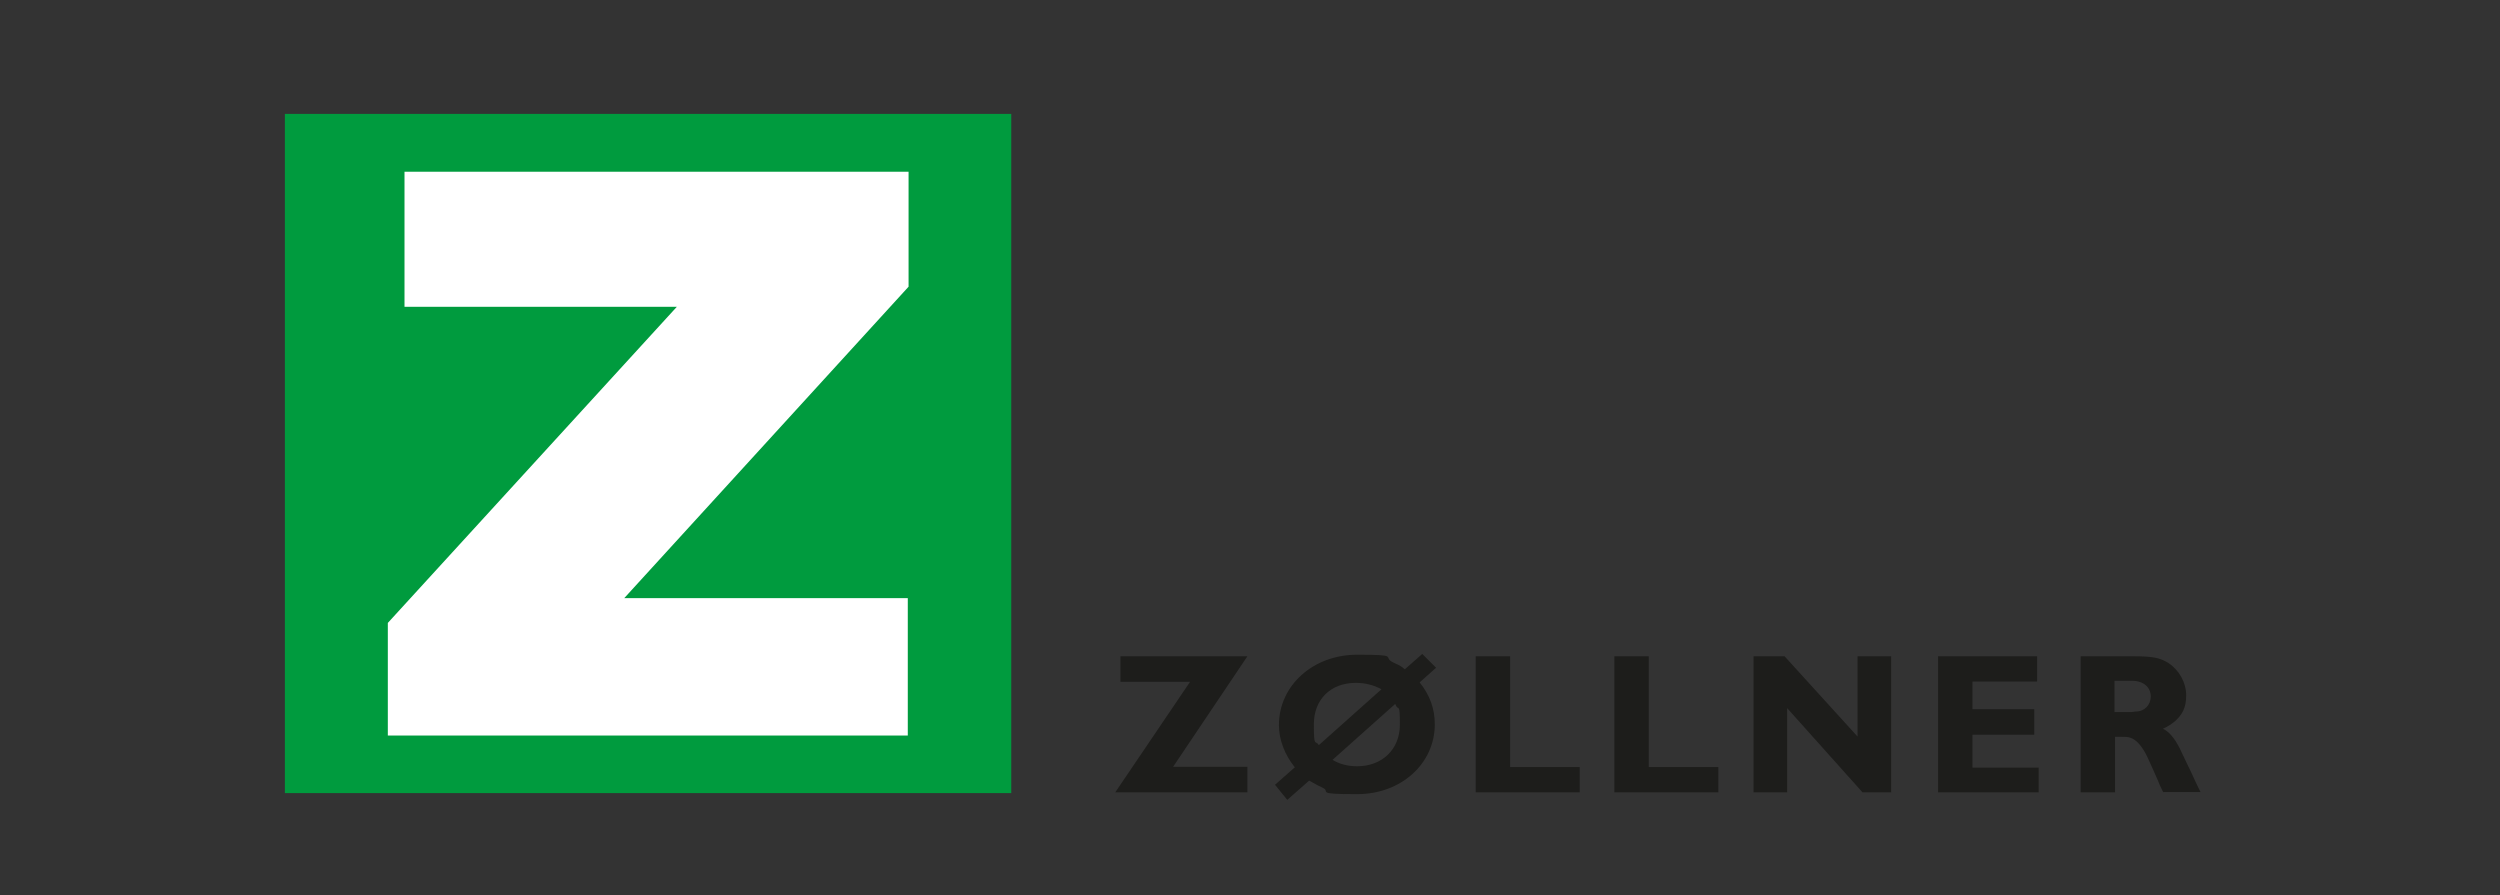
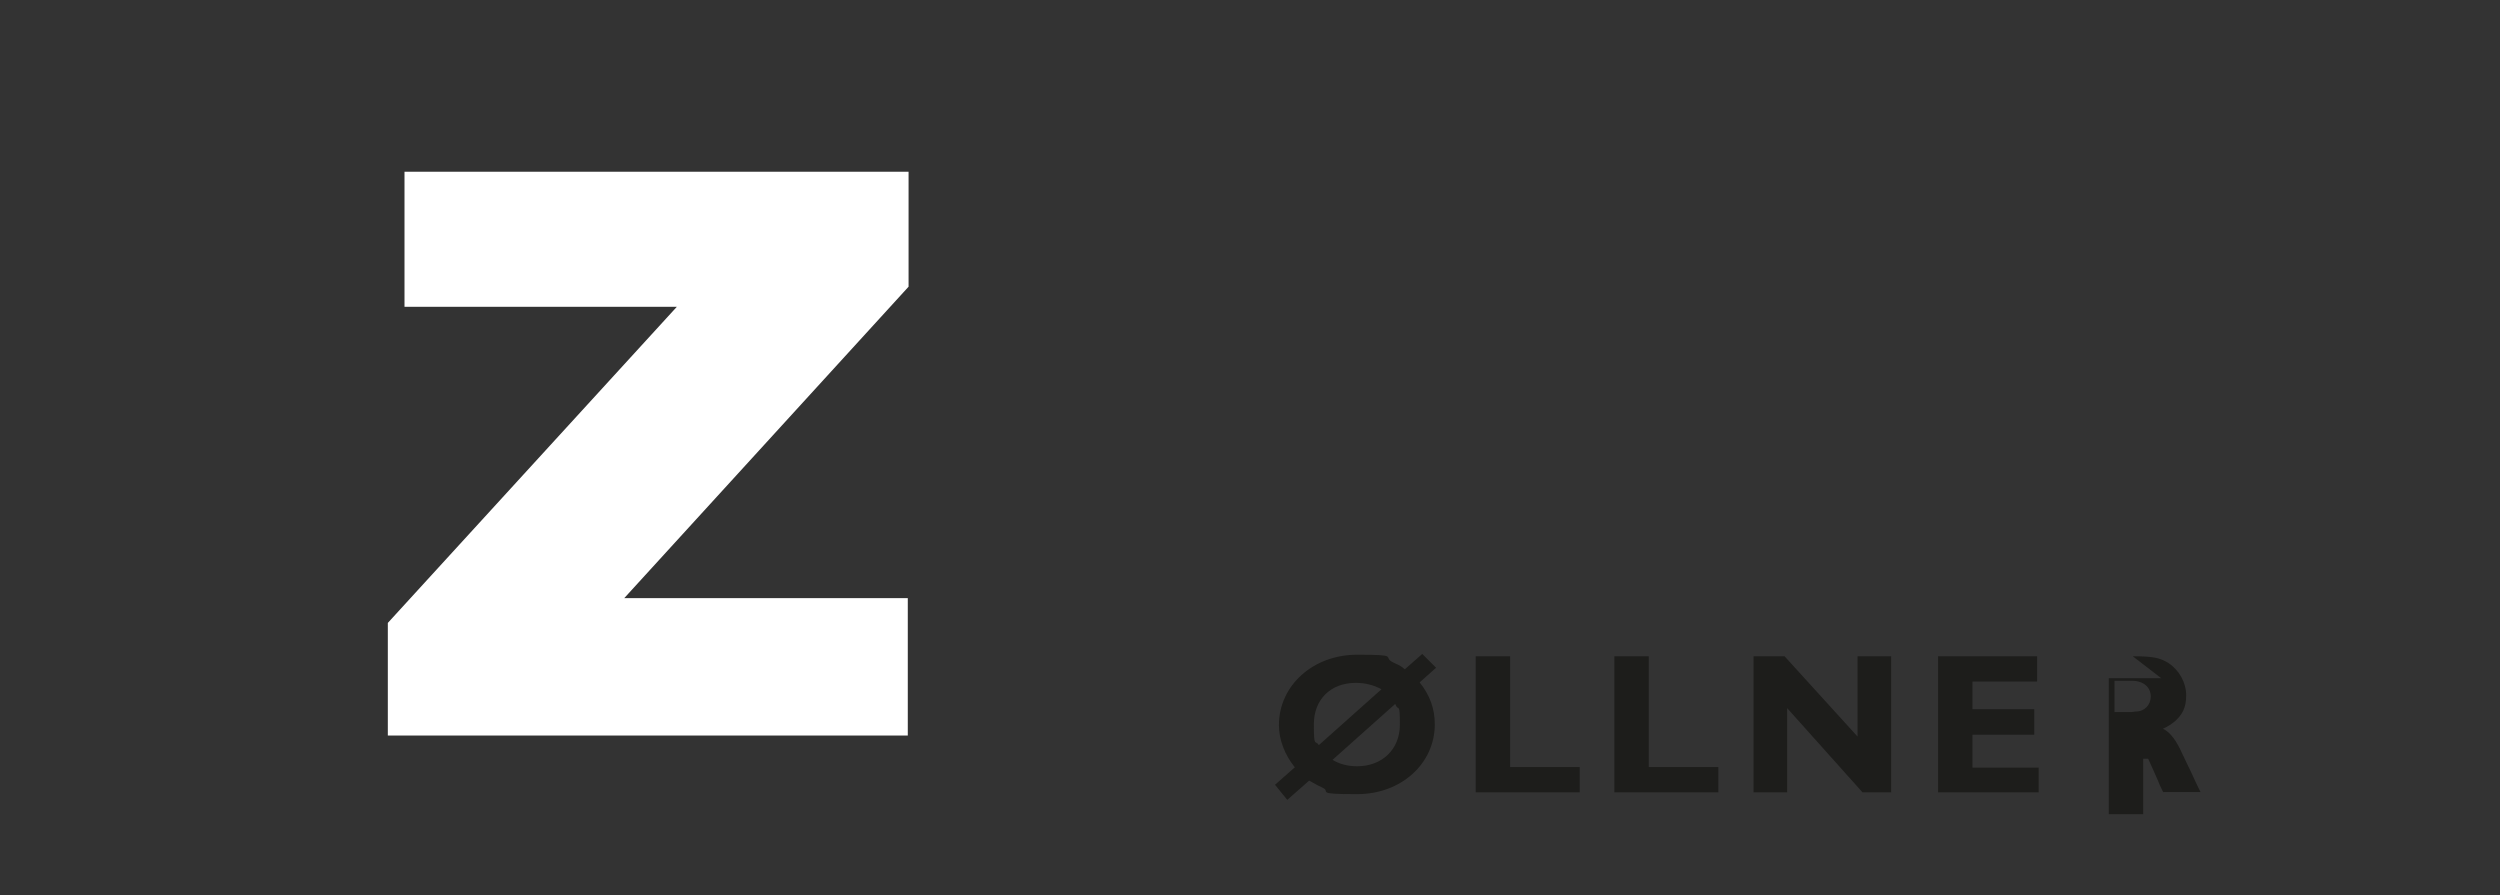
<svg xmlns="http://www.w3.org/2000/svg" id="Layer_1" version="1.1" viewBox="0 0 959.2 343.5">
  <rect x="0" y="0" width="959.2" height="343.5" fill="#333333" stroke="none" />
  <defs>
    <style> .st0 { fill: #fff; } .st1 { fill: #009b3e; } .st2 { fill: #1d1d1b; } </style>
  </defs>
  <g id="b">
    <g id="c">
      <g>
-         <rect class="st1" x="109.3" y="43.7" width="278.7" height="260.6" />
        <path class="st0" d="M155.2,65.9h193.4v44.1l-109.1,119.5h108.8v52.7h-199.5v-43.2l110.9-121.3h-104.5v-51.8Z" />
        <g>
-           <path class="st2" d="M450.1,294.2h28.5v9.8h-50.7l28.7-42.4h-26.7v-9.8h48.7l-28.5,42.4Z" />
          <path class="st2" d="M544.6,261.7c4.1,5.1,5.9,10.3,5.9,16.2,0,15.1-12.9,26.8-29.8,26.8s-9.7-.9-13.3-2.5c-1.1-.5-2.5-1.2-4.2-2.2l-.9-.5-8.4,7.4-4.7-5.8,7.6-6.7c-3.9-4.8-6.1-10.6-6.1-16.2,0-15.2,13.1-27,30-27s9.3.8,13.9,3c2.7,1.2,3.1,1.5,4.4,2.6l6.7-5.9,5.3,5.3-6.4,5.7h0ZM530.1,264.5c-2.8-1.6-6.3-2.5-9.9-2.5-9.7,0-16.1,6.4-16.1,15.9s.6,5.7,1.9,8l24.1-21.5h0ZM511.2,291.5c2.8,1.7,6,2.5,9.5,2.5,9.7,0,16.4-6.6,16.4-15.9s-.5-4.7-1.8-8l-24.1,21.5Z" />
          <path class="st2" d="M606,304h-39.8v-52.2h13.2v42.5h26.7v9.7h0Z" />
          <path class="st2" d="M659.2,304h-39.8v-52.2h13.2v42.5h26.7v9.7h0Z" />
          <path class="st2" d="M725.5,304h-10.9l-28.9-32.3v32.3h-12.9v-52.2h11.9l28,30.8v-30.8h12.9v52.2h0Z" />
          <path class="st2" d="M782.1,304h-38.5v-52.2h38v9.7h-24.8v10.6h23.7v9.8h-23.7v12.6h25.4v9.6h0Z" />
-           <path class="st2" d="M818.3,251.8c7.6,0,10.3.5,13.7,2.6,4.1,2.7,6.8,7.5,6.8,12.4s-1.6,7.5-4.4,10c-1.4,1.1-2.2,1.7-4.5,2.8,2.8,1.4,5.1,4.4,7.5,9.8l2.1,4.4,1.4,2.9,1.6,3.5,1.4,2.9.4.8h-14.3l-.3-.5-1-2.1-1-2.4-1.5-3.4-2-4.4c-2-4.5-4.5-7.4-7-8.1-1.1-.3-1.5-.3-3.8-.3h-1.9v21.3h-13.2v-52.2h20.1ZM811.4,273.2h6.4c0,0,1.6-.2,1.6-.2,3.4,0,5.8-2.5,5.8-5.8s-2.5-6-7.3-6h-6.6v12h0Z" />
+           <path class="st2" d="M818.3,251.8c7.6,0,10.3.5,13.7,2.6,4.1,2.7,6.8,7.5,6.8,12.4s-1.6,7.5-4.4,10c-1.4,1.1-2.2,1.7-4.5,2.8,2.8,1.4,5.1,4.4,7.5,9.8l2.1,4.4,1.4,2.9,1.6,3.5,1.4,2.9.4.8h-14.3l-.3-.5-1-2.1-1-2.4-1.5-3.4-2-4.4h-1.9v21.3h-13.2v-52.2h20.1ZM811.4,273.2h6.4c0,0,1.6-.2,1.6-.2,3.4,0,5.8-2.5,5.8-5.8s-2.5-6-7.3-6h-6.6v12h0Z" />
        </g>
      </g>
    </g>
  </g>
</svg>